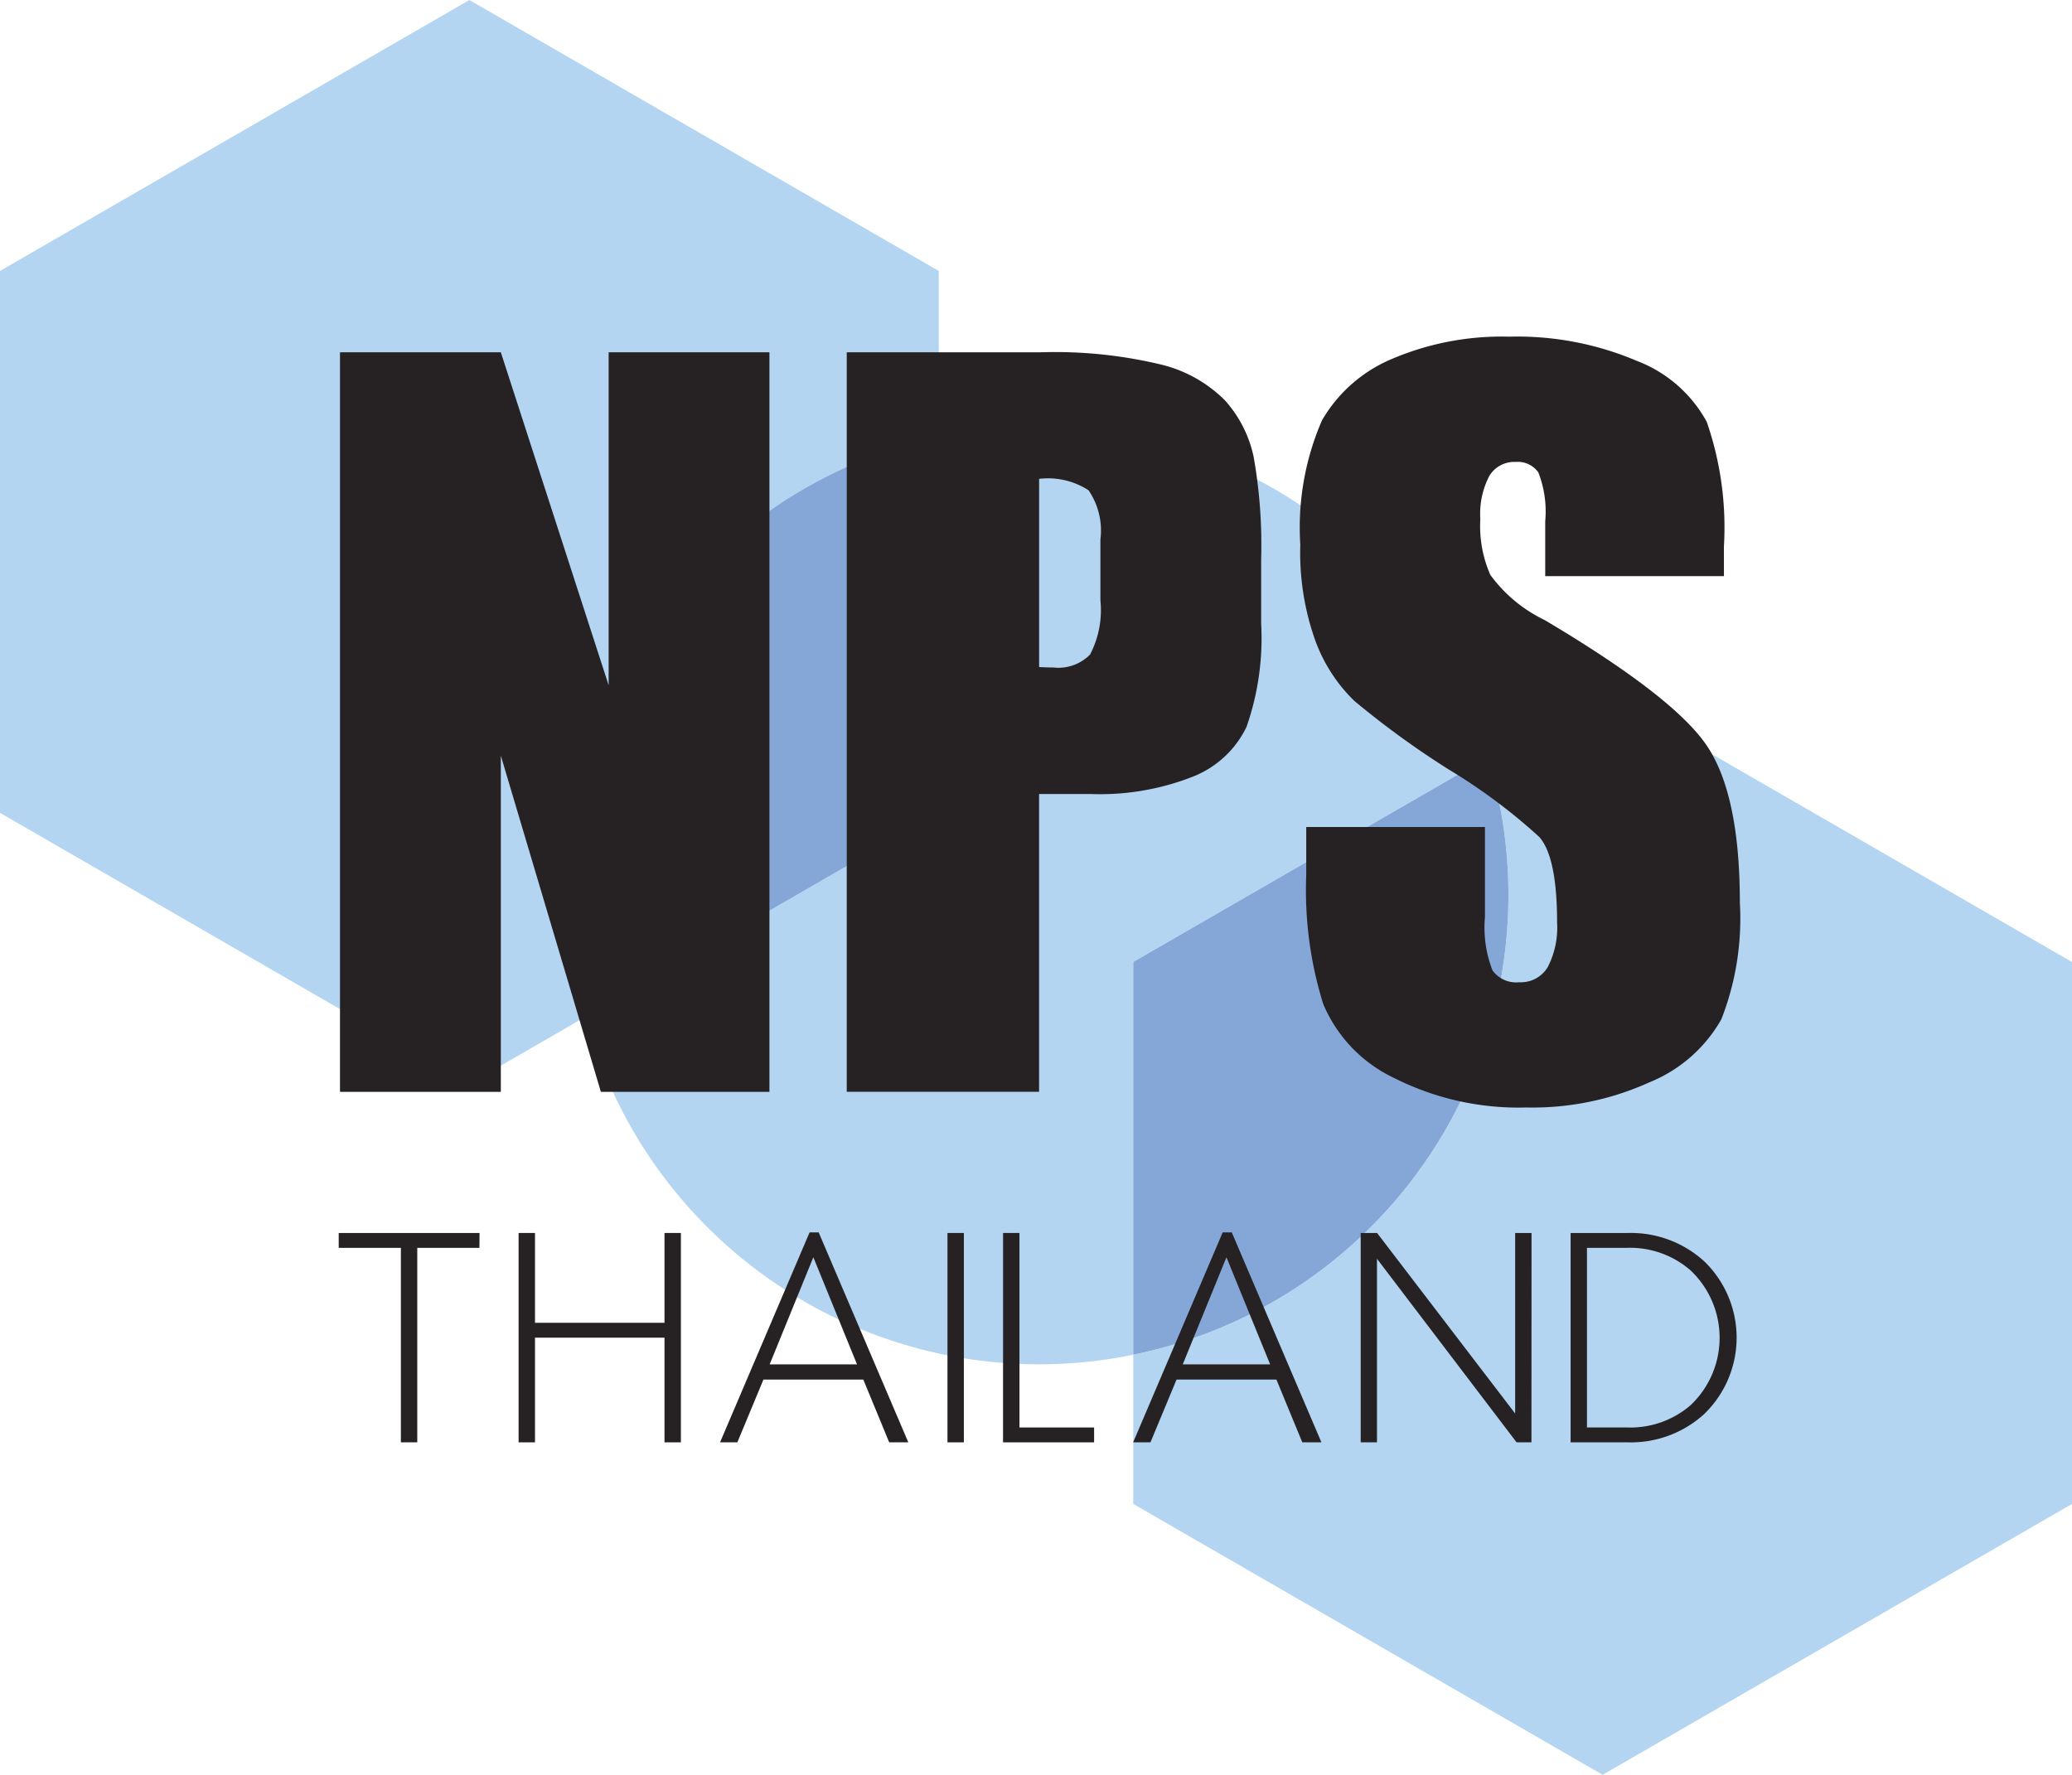
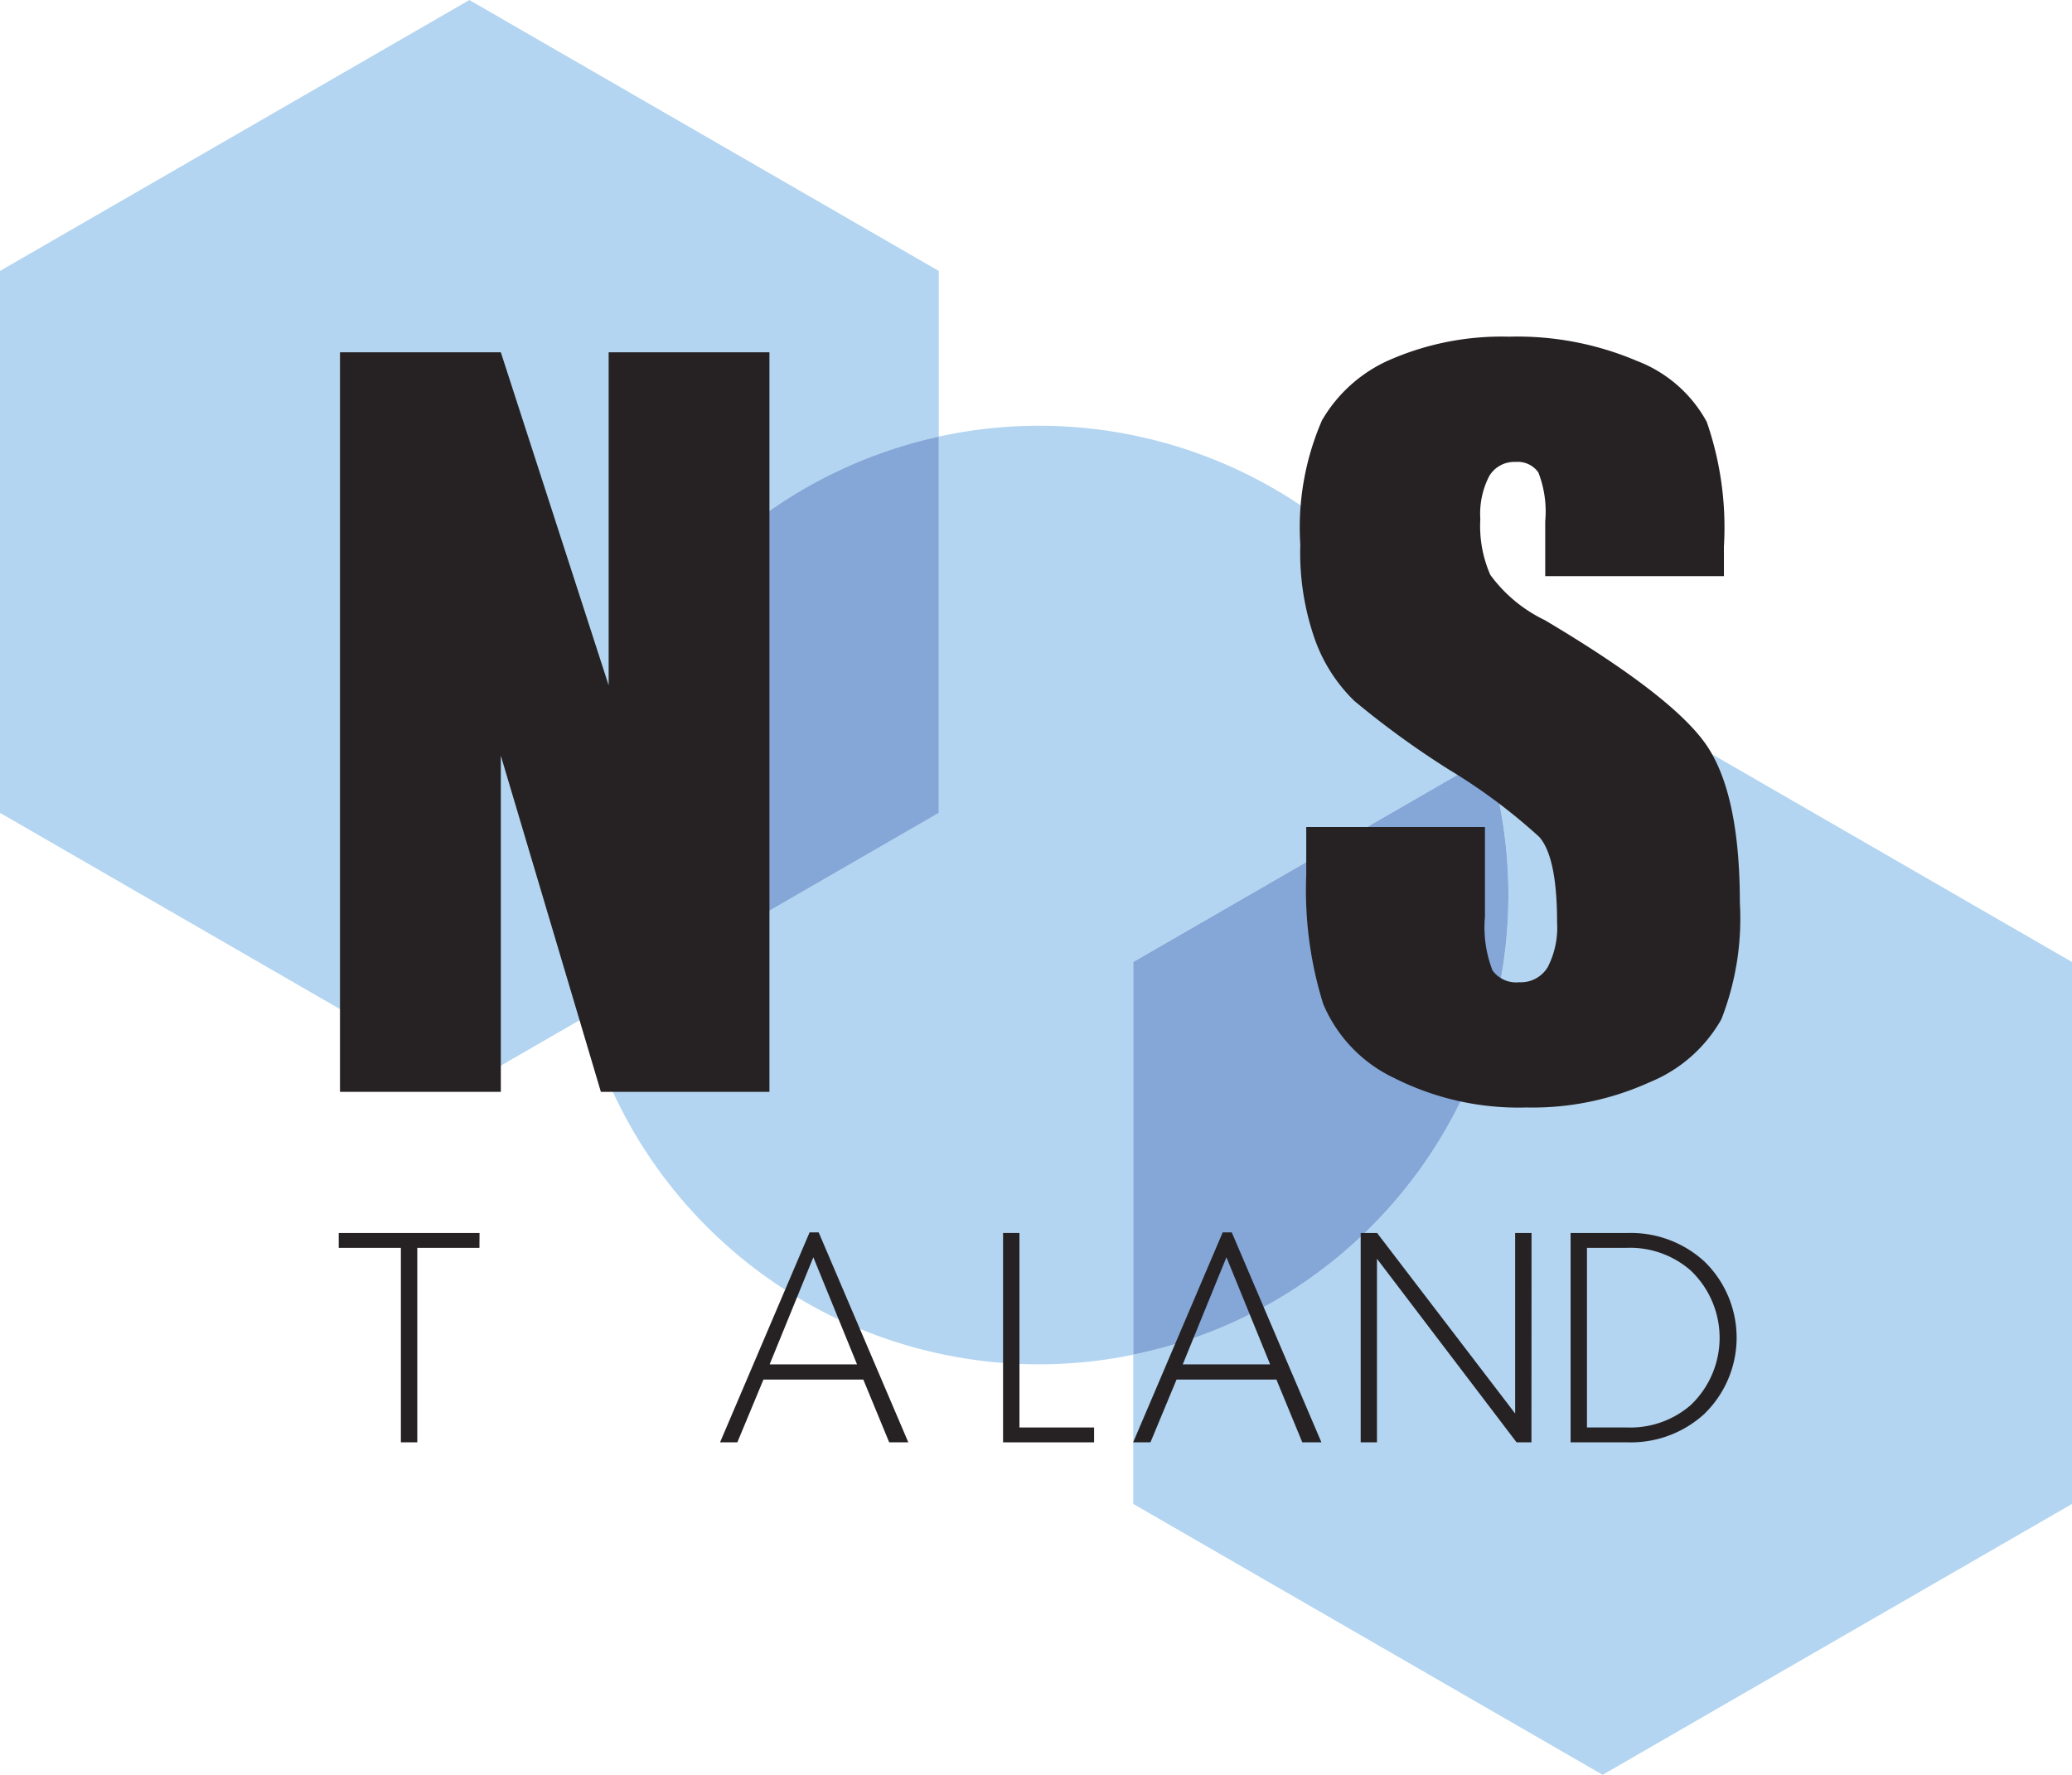
<svg xmlns="http://www.w3.org/2000/svg" width="80" height="68.539" viewBox="0 0 80 68.539">
  <g id="Group_3021" data-name="Group 3021" transform="translate(-13 -405.999)">
    <g id="Group_2934" data-name="Group 2934" transform="translate(13 405.999)">
      <path id="Path_948" data-name="Path 948" d="M242.176,136.651l-4.435,2.56a18.118,18.118,0,0,1-13.688,23.069v5.76L242.176,178.5,260.3,168.04V147.114Z" transform="translate(-180.298 -109.964)" fill="#b3d5f1" />
      <path id="Path_949" data-name="Path 949" d="M150.626,97a18.119,18.119,0,0,0-21.2-12.386V99.142l-13.632,7.87a18.12,18.12,0,0,0,21.141,13.056V104.9Z" transform="translate(-93.183 -67.753)" fill="#b3d5f1" />
      <path id="Path_950" data-name="Path 950" d="M229.476,170.773a18.123,18.123,0,0,0,8.264-21.011l-13.688,7.9v15.166A18.1,18.1,0,0,0,229.476,170.773Z" transform="translate(-180.297 -120.515)" fill="#84a7d8" />
      <path id="Path_951" data-name="Path 951" d="M21.995,34.562a18.114,18.114,0,0,1,14.251-17.7v-6.4L18.123,0,0,10.462V31.388L18.123,41.851l4.491-2.593A18.109,18.109,0,0,1,21.995,34.562Z" transform="translate(0 0.001)" fill="#b3d5f1" />
      <path id="Path_952" data-name="Path 952" d="M126.878,86.34a18.119,18.119,0,0,0-13.631,22.4l13.631-7.87Z" transform="translate(-90.632 -69.479)" fill="#84a7d8" />
    </g>
    <g id="Group_2935" data-name="Group 2935" transform="translate(26.075 419.003)">
      <g id="Group_2925" data-name="Group 2925" transform="translate(0.052)">
        <path id="Path_953" data-name="Path 953" d="M83.8,69.657V98.217H77.292L73.429,85.234V98.217h-6.21V69.657h6.21l4.163,12.86V69.657Z" transform="translate(-67.219 -69.057)" fill="#262223" />
-         <path id="Path_954" data-name="Path 954" d="M167.4,69.657h7.48a17.563,17.563,0,0,1,4.666.476,5.217,5.217,0,0,1,2.452,1.376,4.725,4.725,0,0,1,1.111,2.179,19.5,19.5,0,0,1,.291,3.96v2.487a10.364,10.364,0,0,1-.565,3.987,3.865,3.865,0,0,1-2.073,1.923,9.8,9.8,0,0,1-3.943.67h-1.993v11.5H167.4Zm7.427,4.886v7.268q.318.018.547.018a1.717,1.717,0,0,0,1.42-.5,3.7,3.7,0,0,0,.4-2.09V76.89a2.752,2.752,0,0,0-.459-1.905,2.88,2.88,0,0,0-1.905-.441" transform="translate(-147.834 -69.057)" fill="#262223" />
        <path id="Path_955" data-name="Path 955" d="M273.45,75.83h-6.9V73.713a4.151,4.151,0,0,0-.265-1.887.973.973,0,0,0-.882-.406,1.124,1.124,0,0,0-1.015.547,3.177,3.177,0,0,0-.344,1.66,4.7,4.7,0,0,0,.386,2.154,5.608,5.608,0,0,0,2.1,1.746q4.959,2.943,6.247,4.831t1.288,6.086a10.675,10.675,0,0,1-.715,4.5,5.6,5.6,0,0,1-2.761,2.426,10.918,10.918,0,0,1-4.763.979,10.651,10.651,0,0,1-5.089-1.129,5.535,5.535,0,0,1-2.761-2.875,14.736,14.736,0,0,1-.653-4.957v-1.87h6.9V88.99a4.574,4.574,0,0,0,.291,2.064,1.125,1.125,0,0,0,1.032.459,1.209,1.209,0,0,0,1.1-.583,3.322,3.322,0,0,0,.362-1.728q0-2.523-.688-3.3a21.944,21.944,0,0,0-3.475-2.593,34.119,34.119,0,0,1-3.669-2.664,6.23,6.23,0,0,1-1.491-2.293,10.089,10.089,0,0,1-.591-3.74,10.374,10.374,0,0,1,.838-4.8,5.639,5.639,0,0,1,2.708-2.373,10.8,10.8,0,0,1,4.516-.856,11.766,11.766,0,0,1,4.931.935,5.163,5.163,0,0,1,2.7,2.355,12.466,12.466,0,0,1,.662,4.825Z" transform="translate(-220.016 -66.586)" fill="#262223" />
      </g>
      <g id="Group_2926" data-name="Group 2926" transform="translate(0 34.586)">
        <path id="Path_956" data-name="Path 956" d="M72.388,244.381h-2.4v7.51h-.633v-7.51h-2.4v-.574h5.437Z" transform="translate(-66.952 -243.783)" fill="#262223" />
-         <path id="Path_957" data-name="Path 957" d="M108.8,251.891h-.633v-4.042h-5v4.042h-.633v-8.085h.633v3.468h5v-3.468h.633Z" transform="translate(-95.586 -243.783)" fill="#262223" />
        <path id="Path_958" data-name="Path 958" d="M149.644,251.795h-.738l-1-2.425h-3.855l-1.008,2.425h-.668l3.457-8.108h.351Zm-1.98-3.011-1.687-4.136-1.687,4.136Z" transform="translate(-127.649 -243.687)" fill="#262223" />
-         <rect id="Rectangle_5533" data-name="Rectangle 5533" width="0.633" height="8.085" transform="translate(23.507 0.023)" fill="#262223" />
        <path id="Path_959" data-name="Path 959" d="M201.823,251.891h-3.515v-8.085h.633v7.511h2.882Z" transform="translate(-172.655 -243.783)" fill="#262223" />
        <path id="Path_960" data-name="Path 960" d="M231.317,251.795h-.738l-1-2.425h-3.855l-1.008,2.425h-.668l3.457-8.108h.351Zm-1.98-3.011-1.687-4.136-1.687,4.136Z" transform="translate(-193.372 -243.687)" fill="#262223" />
        <path id="Path_961" data-name="Path 961" d="M275.593,251.891h-.574l-5.39-7.089v7.089H269v-8.085h.633l5.331,6.972v-6.972h.633Z" transform="translate(-229.539 -243.783)" fill="#262223" />
        <path id="Path_962" data-name="Path 962" d="M315.7,250.778a4.2,4.2,0,0,1-2.953,1.113H310.52v-8.085h2.226a4.2,4.2,0,0,1,2.953,1.113,4.1,4.1,0,0,1,0,5.858m-.551-5.53a3.559,3.559,0,0,0-2.461-.867h-1.535v6.936h1.535a3.557,3.557,0,0,0,2.461-.855,3.583,3.583,0,0,0,0-5.214" transform="translate(-262.954 -243.783)" fill="#262223" />
      </g>
    </g>
  </g>
</svg>